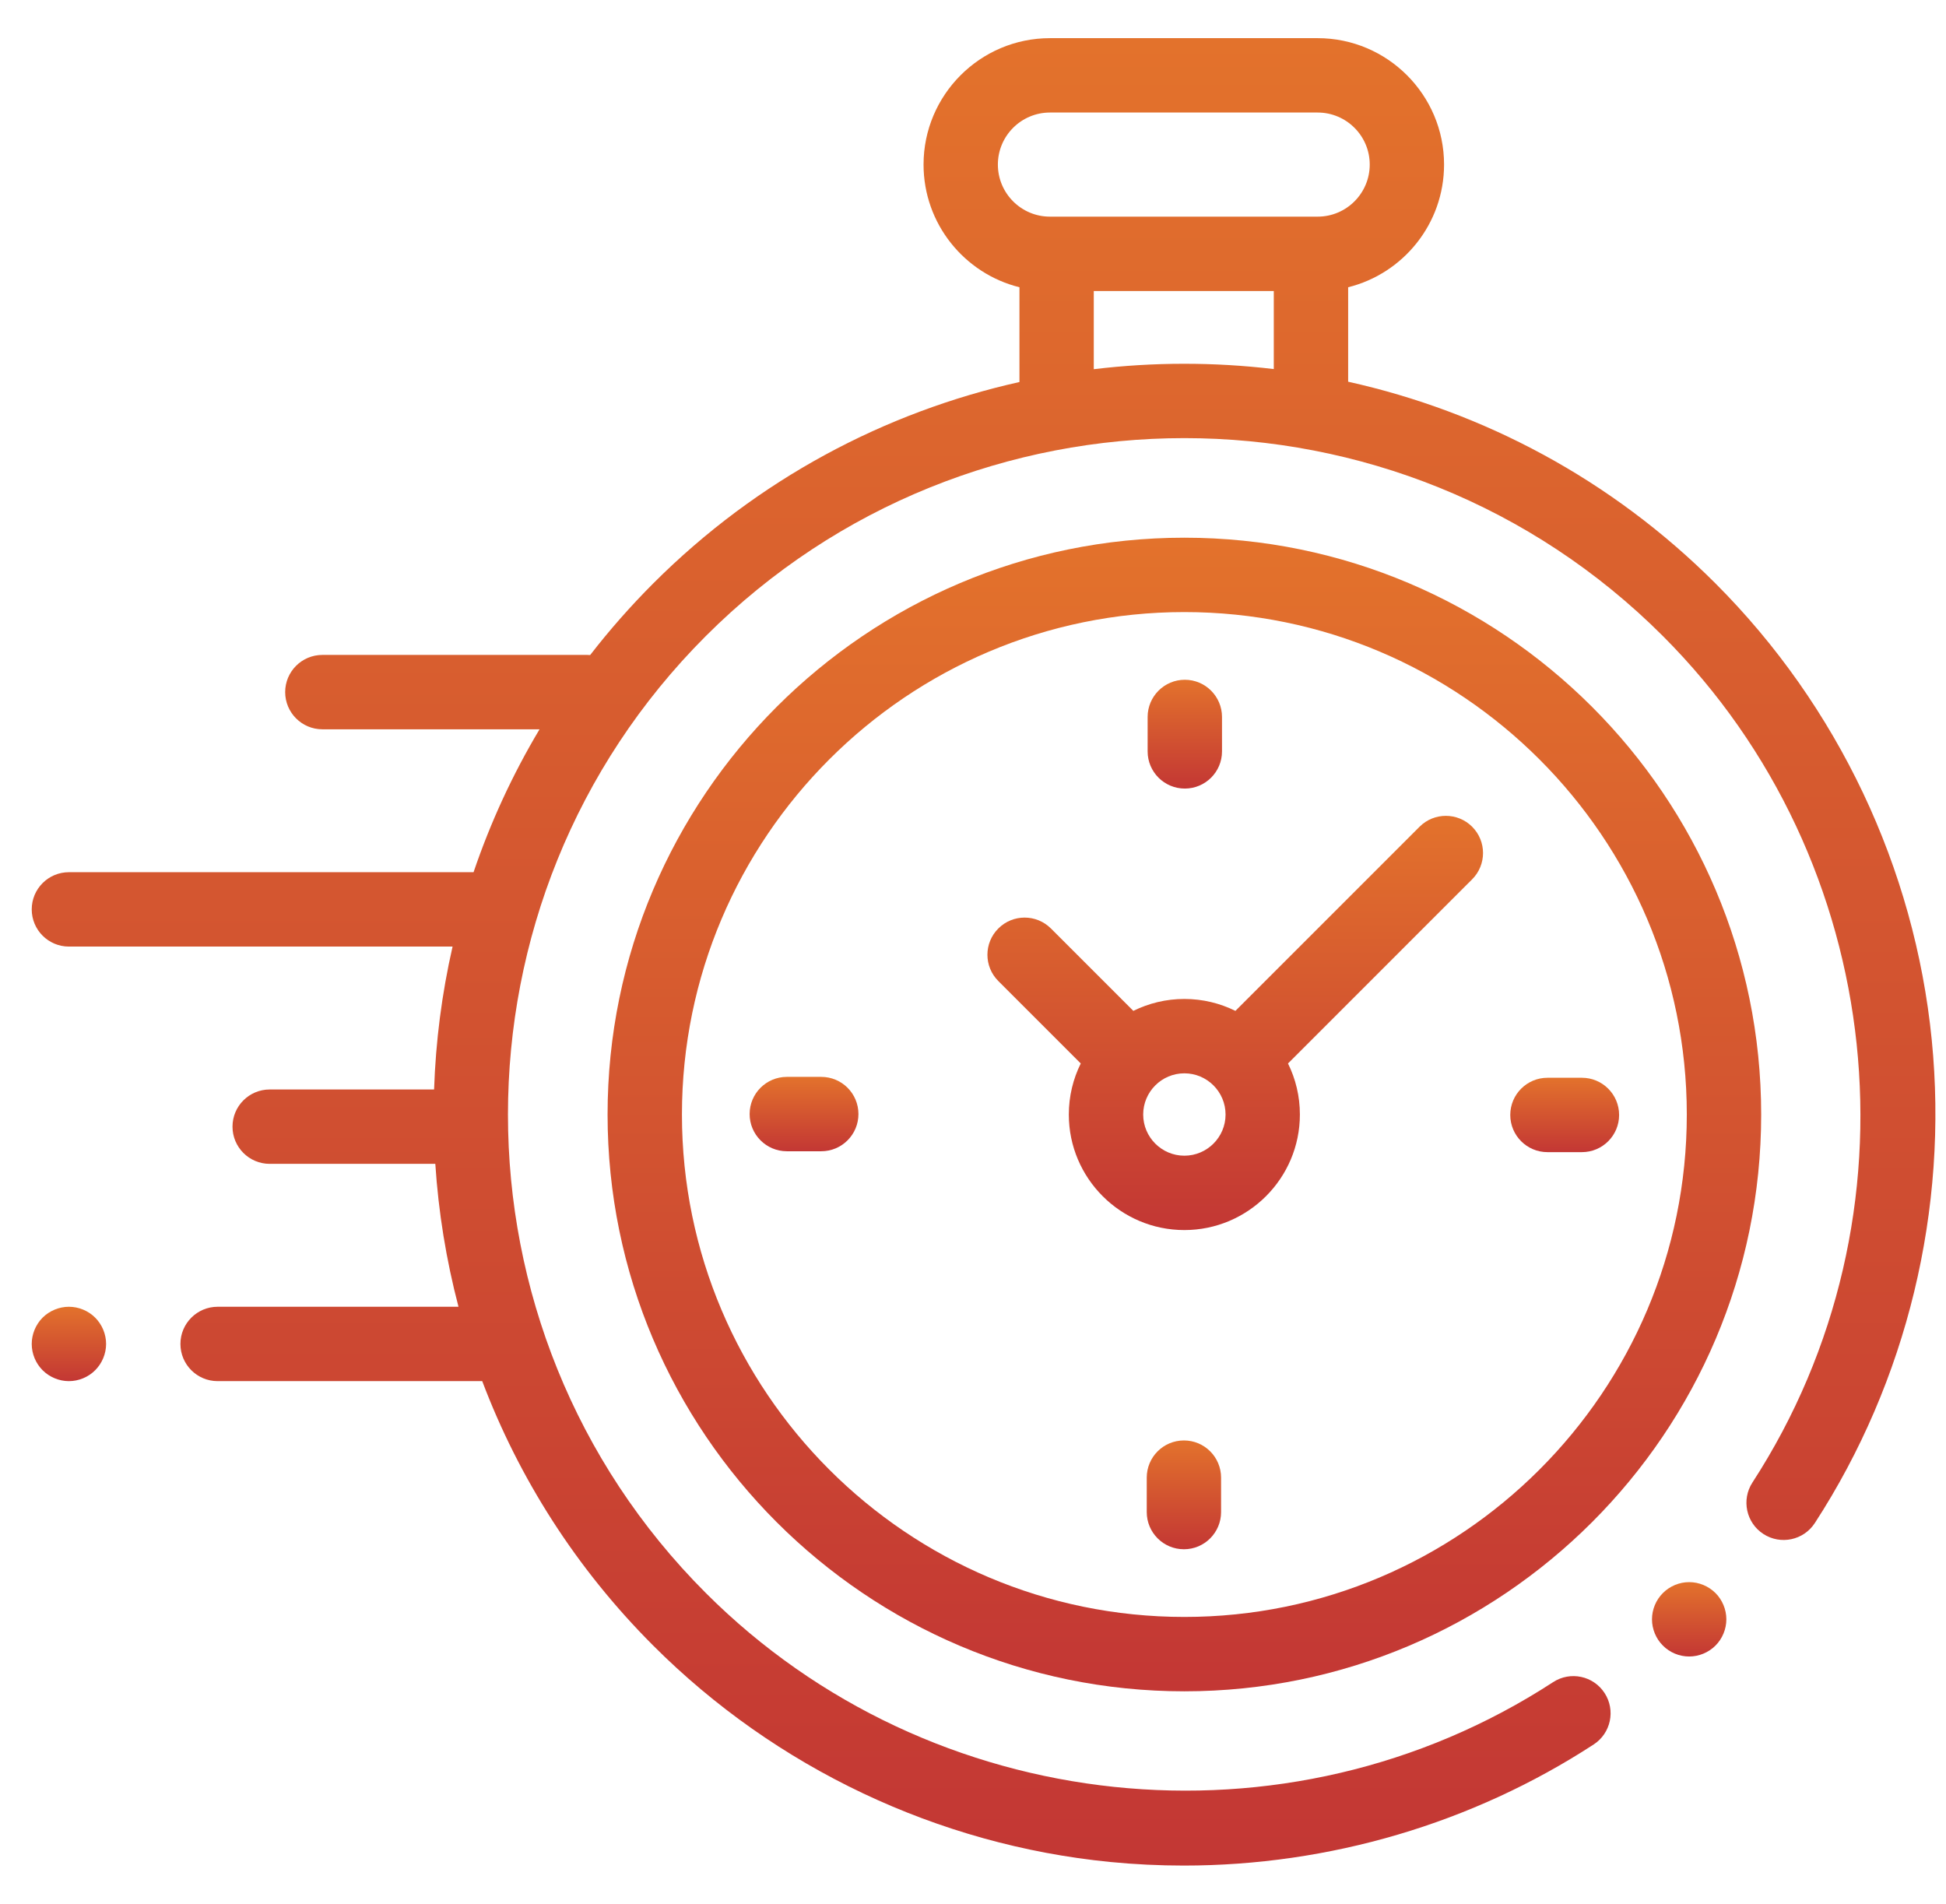
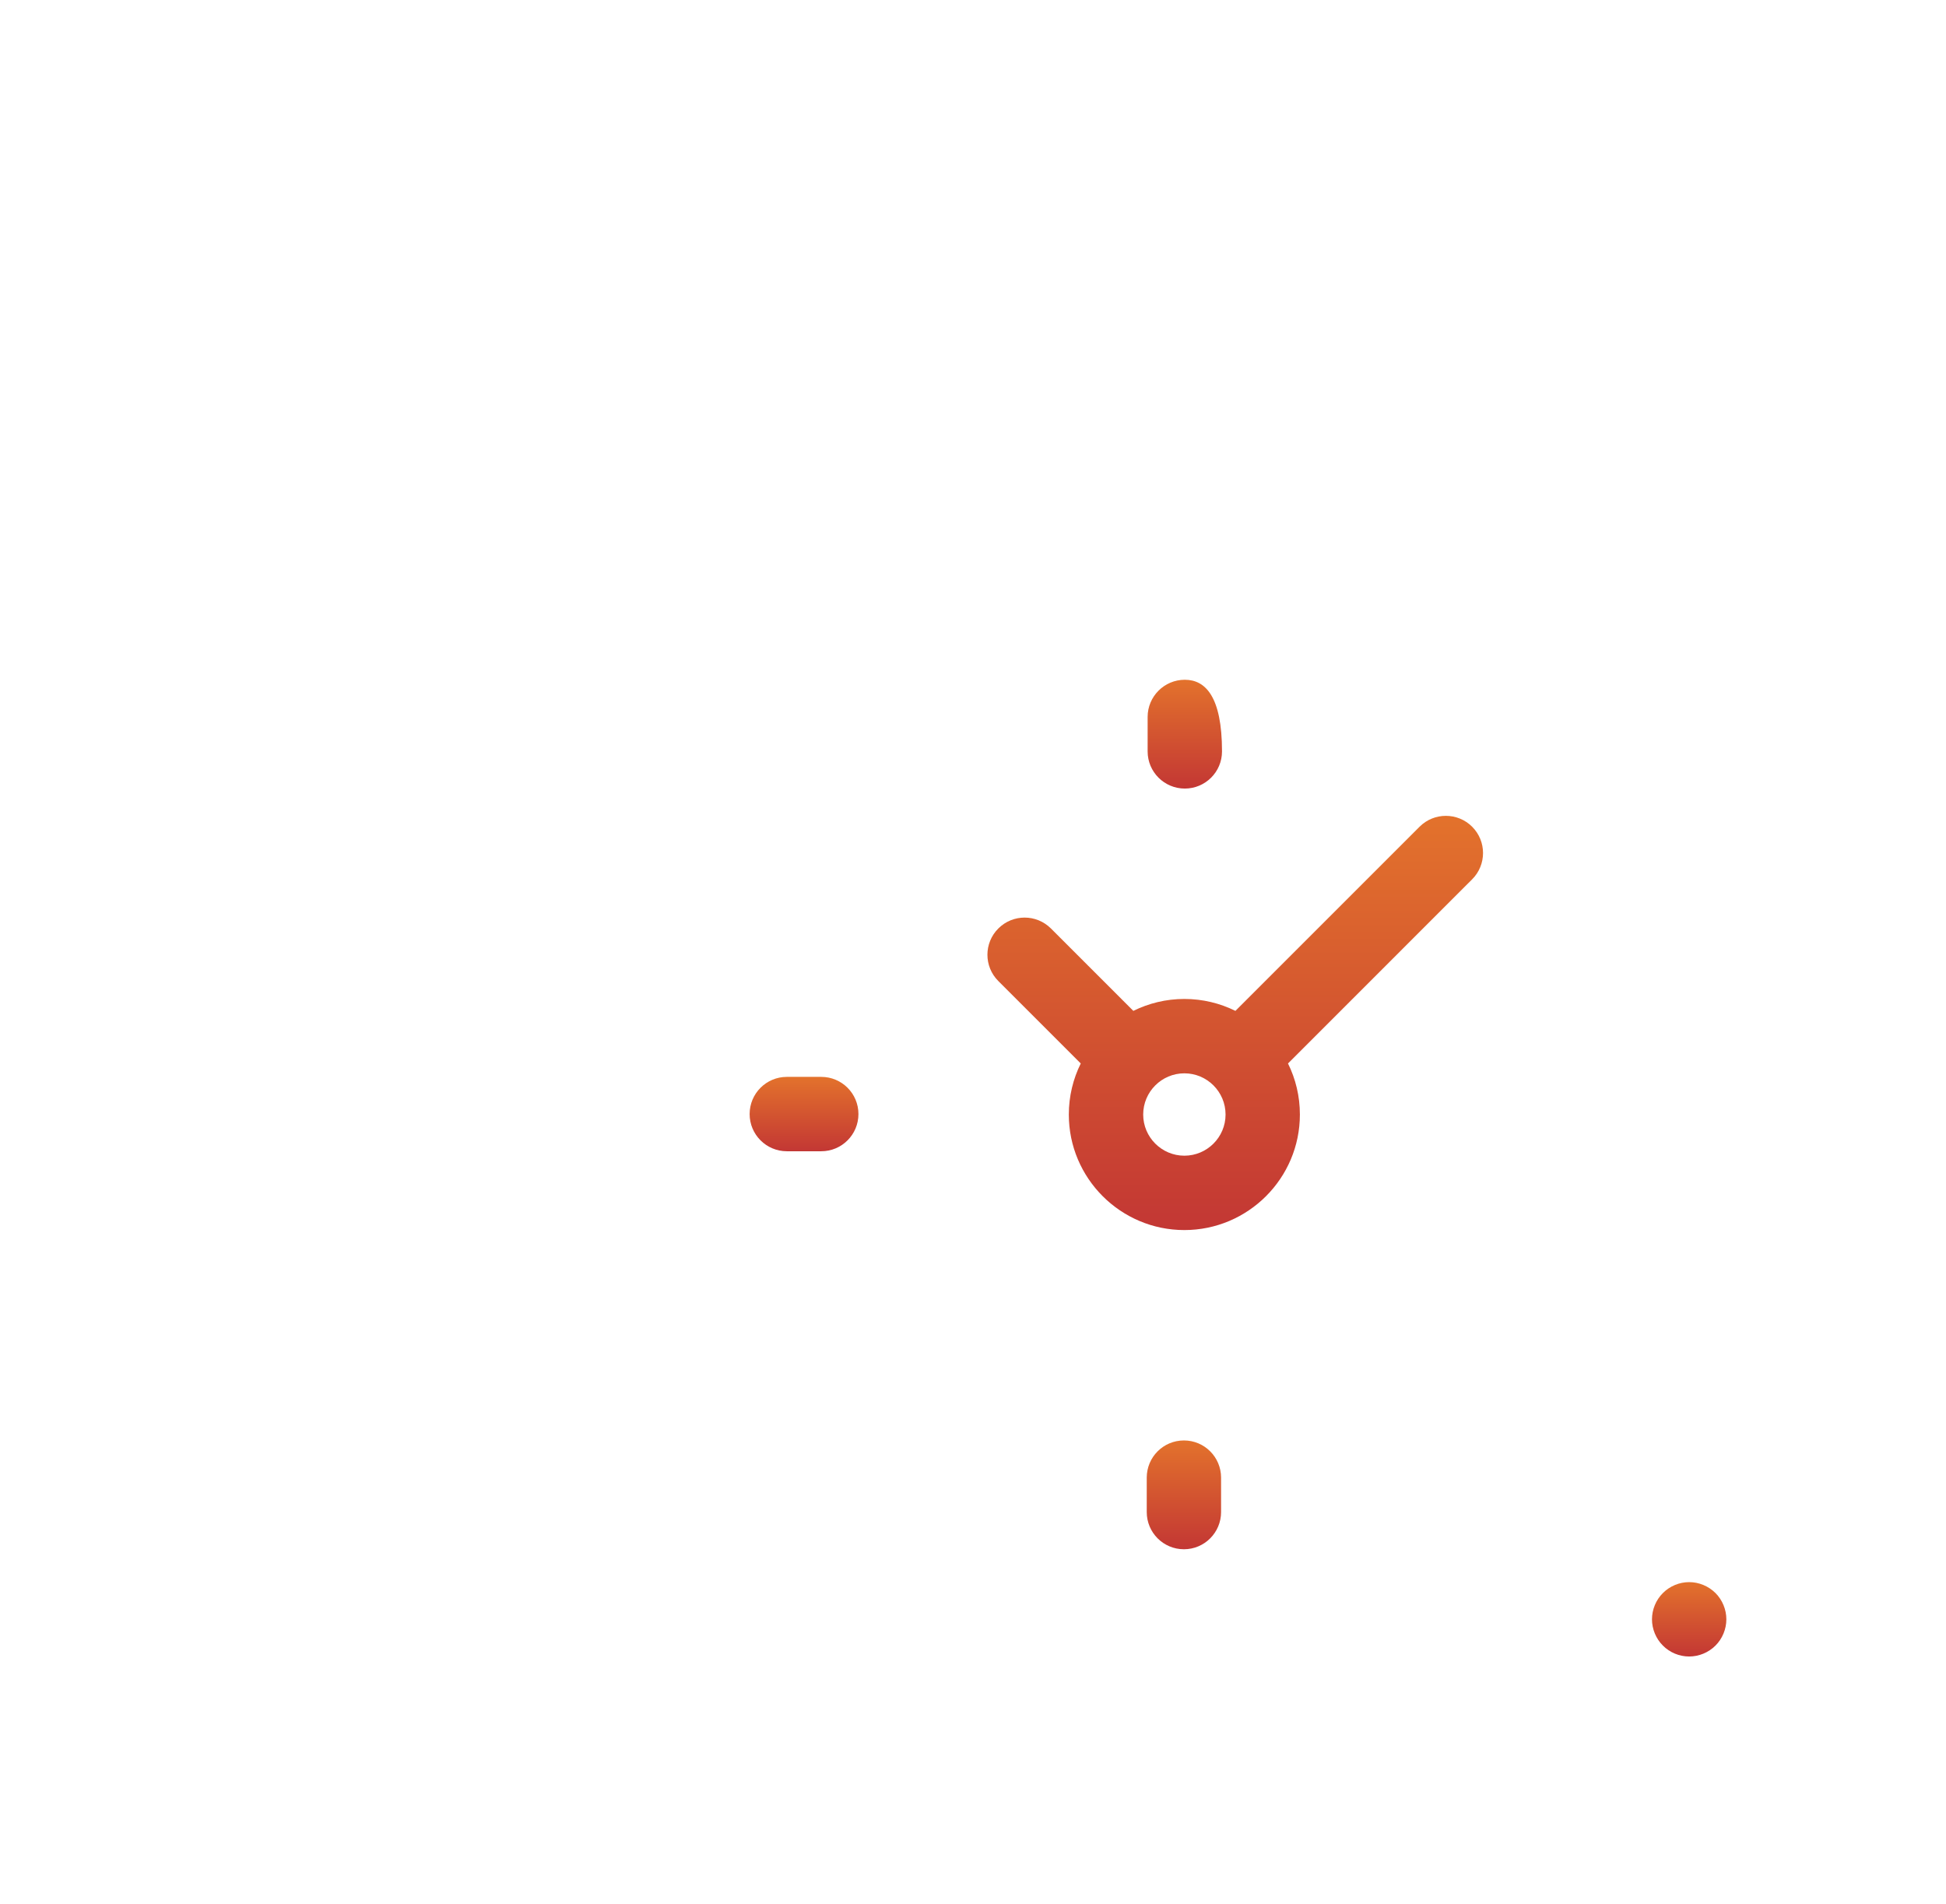
<svg xmlns="http://www.w3.org/2000/svg" width="46" height="45" viewBox="0 0 46 45" fill="none">
-   <path d="M45.663 24.579C45.259 20.515 43.443 16.683 40.55 13.79C38.078 11.318 35.052 9.73 31.868 9.023V6.79C33.169 6.467 34.135 5.289 34.135 3.89C34.135 2.243 32.795 0.902 31.147 0.902H24.819C23.171 0.902 21.831 2.243 21.831 3.89C21.831 5.289 22.797 6.467 24.098 6.79V9.03C20.923 9.739 17.907 11.325 15.442 13.79C14.903 14.33 14.405 14.896 13.95 15.484C13.928 15.482 13.906 15.481 13.883 15.481H7.62C7.135 15.481 6.741 15.874 6.741 16.36C6.741 16.845 7.135 17.239 7.62 17.239H12.754C12.11 18.317 11.59 19.451 11.194 20.617H1.629C1.143 20.617 0.75 21.01 0.75 21.496C0.75 21.981 1.143 22.375 1.629 22.375H10.698C10.444 23.487 10.299 24.618 10.261 25.753H6.375C5.889 25.753 5.496 26.146 5.496 26.632C5.496 27.117 5.889 27.511 6.375 27.511H10.29C10.364 28.648 10.547 29.78 10.838 30.889H5.144C4.659 30.889 4.265 31.283 4.265 31.768C4.265 32.254 4.659 32.647 5.144 32.647H11.399C12.261 34.928 13.609 37.066 15.442 38.899C18.338 41.795 22.173 43.611 26.241 44.013C26.822 44.07 27.403 44.098 27.983 44.098C31.413 44.098 34.799 43.106 37.672 41.235C38.079 40.97 38.194 40.425 37.929 40.019C37.664 39.612 37.12 39.497 36.713 39.762C30.424 43.857 22.001 42.972 16.685 37.656C10.448 31.419 10.448 21.271 16.685 15.034C22.922 8.797 33.07 8.797 39.307 15.034C44.616 20.342 45.506 28.758 41.424 35.044C41.16 35.451 41.276 35.996 41.683 36.26C42.09 36.524 42.634 36.409 42.899 36.002C45.08 32.643 46.061 28.586 45.663 24.579ZM23.588 3.89C23.588 3.212 24.14 2.66 24.819 2.66H31.147C31.826 2.66 32.378 3.212 32.378 3.89C32.378 4.569 31.826 5.121 31.147 5.121H30.989H24.977H24.819C24.14 5.121 23.588 4.569 23.588 3.89ZM25.855 8.727V6.879H30.11V8.724C28.698 8.556 27.268 8.557 25.855 8.727Z" fill="url(#paint0_linear)" />
  <path d="M39.929 37.398C39.697 37.398 39.471 37.492 39.308 37.656C39.144 37.819 39.05 38.046 39.05 38.277C39.05 38.508 39.144 38.735 39.308 38.898C39.471 39.063 39.697 39.156 39.929 39.156C40.16 39.156 40.386 39.063 40.551 38.898C40.714 38.735 40.808 38.508 40.808 38.277C40.808 38.046 40.714 37.819 40.551 37.656C40.386 37.492 40.16 37.398 39.929 37.398Z" fill="url(#paint1_linear)" />
-   <path d="M27.996 12.71C20.478 12.71 14.362 18.826 14.362 26.345C14.362 33.863 20.478 39.979 27.996 39.979C35.514 39.979 41.631 33.863 41.631 26.345C41.631 18.826 35.514 12.71 27.996 12.71ZM27.996 38.221C21.448 38.221 16.12 32.893 16.12 26.345C16.12 19.796 21.448 14.468 27.996 14.468C34.545 14.468 39.873 19.796 39.873 26.345C39.873 32.893 34.545 38.221 27.996 38.221Z" fill="url(#paint2_linear)" />
  <path d="M33.556 19.542L29.203 23.895C28.839 23.715 28.429 23.613 27.996 23.613C27.563 23.613 27.154 23.715 26.79 23.895L24.842 21.947C24.498 21.604 23.942 21.604 23.599 21.947C23.255 22.29 23.255 22.847 23.599 23.19L25.547 25.138C25.367 25.502 25.265 25.912 25.265 26.345C25.265 27.851 26.49 29.076 27.996 29.076C29.502 29.076 30.727 27.851 30.727 26.345C30.727 25.912 30.626 25.502 30.446 25.138L34.671 20.913L34.799 20.785C35.142 20.442 35.142 19.885 34.799 19.542C34.456 19.199 33.899 19.199 33.556 19.542ZM27.996 27.318C27.46 27.318 27.023 26.881 27.023 26.345C27.023 25.808 27.46 25.371 27.996 25.371C28.533 25.371 28.97 25.808 28.97 26.345C28.97 26.881 28.533 27.318 27.996 27.318Z" fill="url(#paint3_linear)" />
-   <path d="M37.394 25.476H36.579C36.094 25.476 35.7 25.87 35.7 26.355C35.7 26.841 36.094 27.234 36.579 27.234H37.394C37.879 27.234 38.273 26.841 38.273 26.355C38.273 25.87 37.879 25.476 37.394 25.476Z" fill="url(#paint4_linear)" />
  <path d="M19.413 25.455H18.599C18.114 25.455 17.72 25.848 17.72 26.334C17.72 26.819 18.114 27.213 18.599 27.213H19.413C19.899 27.213 20.292 26.819 20.292 26.334C20.292 25.848 19.899 25.455 19.413 25.455Z" fill="url(#paint5_linear)" />
-   <path d="M28.007 18.64C28.492 18.64 28.886 18.247 28.886 17.762V16.947C28.886 16.462 28.492 16.068 28.007 16.068C27.522 16.068 27.128 16.462 27.128 16.947V17.762C27.128 18.247 27.522 18.64 28.007 18.64Z" fill="url(#paint6_linear)" />
+   <path d="M28.007 18.64C28.492 18.64 28.886 18.247 28.886 17.762C28.886 16.462 28.492 16.068 28.007 16.068C27.522 16.068 27.128 16.462 27.128 16.947V17.762C27.128 18.247 27.522 18.64 28.007 18.64Z" fill="url(#paint6_linear)" />
  <path d="M27.986 34.049C27.5 34.049 27.107 34.442 27.107 34.928V35.742C27.107 36.227 27.5 36.621 27.986 36.621C28.471 36.621 28.864 36.227 28.864 35.742V34.928C28.864 34.442 28.471 34.049 27.986 34.049Z" fill="url(#paint7_linear)" />
-   <path d="M1.629 30.889C1.398 30.889 1.171 30.983 1.007 31.146C0.844 31.31 0.75 31.537 0.75 31.768C0.75 32 0.844 32.226 1.007 32.389C1.171 32.553 1.398 32.647 1.629 32.647C1.86 32.647 2.087 32.553 2.25 32.389C2.413 32.226 2.508 31.999 2.508 31.768C2.508 31.537 2.414 31.31 2.25 31.146C2.087 30.983 1.86 30.889 1.629 30.889Z" fill="url(#paint8_linear)" />
  <defs>
    <linearGradient id="paint0_linear" x1="23.25" y1="0.902" x2="23.25" y2="44.098" gradientUnits="userSpaceOnUse">
      <stop stop-color="#E3722C" />
      <stop offset="1" stop-color="#C33734" />
    </linearGradient>
    <linearGradient id="paint1_linear" x1="39.929" y1="37.398" x2="39.929" y2="39.156" gradientUnits="userSpaceOnUse">
      <stop stop-color="#E3722C" />
      <stop offset="1" stop-color="#C33734" />
    </linearGradient>
    <linearGradient id="paint2_linear" x1="27.996" y1="12.71" x2="27.996" y2="39.979" gradientUnits="userSpaceOnUse">
      <stop stop-color="#E3722C" />
      <stop offset="1" stop-color="#C33734" />
    </linearGradient>
    <linearGradient id="paint3_linear" x1="29.199" y1="19.285" x2="29.199" y2="29.076" gradientUnits="userSpaceOnUse">
      <stop stop-color="#E3722C" />
      <stop offset="1" stop-color="#C33734" />
    </linearGradient>
    <linearGradient id="paint4_linear" x1="36.986" y1="25.476" x2="36.986" y2="27.234" gradientUnits="userSpaceOnUse">
      <stop stop-color="#E3722C" />
      <stop offset="1" stop-color="#C33734" />
    </linearGradient>
    <linearGradient id="paint5_linear" x1="19.006" y1="25.455" x2="19.006" y2="27.213" gradientUnits="userSpaceOnUse">
      <stop stop-color="#E3722C" />
      <stop offset="1" stop-color="#C33734" />
    </linearGradient>
    <linearGradient id="paint6_linear" x1="28.007" y1="16.068" x2="28.007" y2="18.64" gradientUnits="userSpaceOnUse">
      <stop stop-color="#E3722C" />
      <stop offset="1" stop-color="#C33734" />
    </linearGradient>
    <linearGradient id="paint7_linear" x1="27.986" y1="34.049" x2="27.986" y2="36.621" gradientUnits="userSpaceOnUse">
      <stop stop-color="#E3722C" />
      <stop offset="1" stop-color="#C33734" />
    </linearGradient>
    <linearGradient id="paint8_linear" x1="1.629" y1="30.889" x2="1.629" y2="32.647" gradientUnits="userSpaceOnUse">
      <stop stop-color="#E3722C" />
      <stop offset="1" stop-color="#C33734" />
    </linearGradient>
  </defs>
</svg>